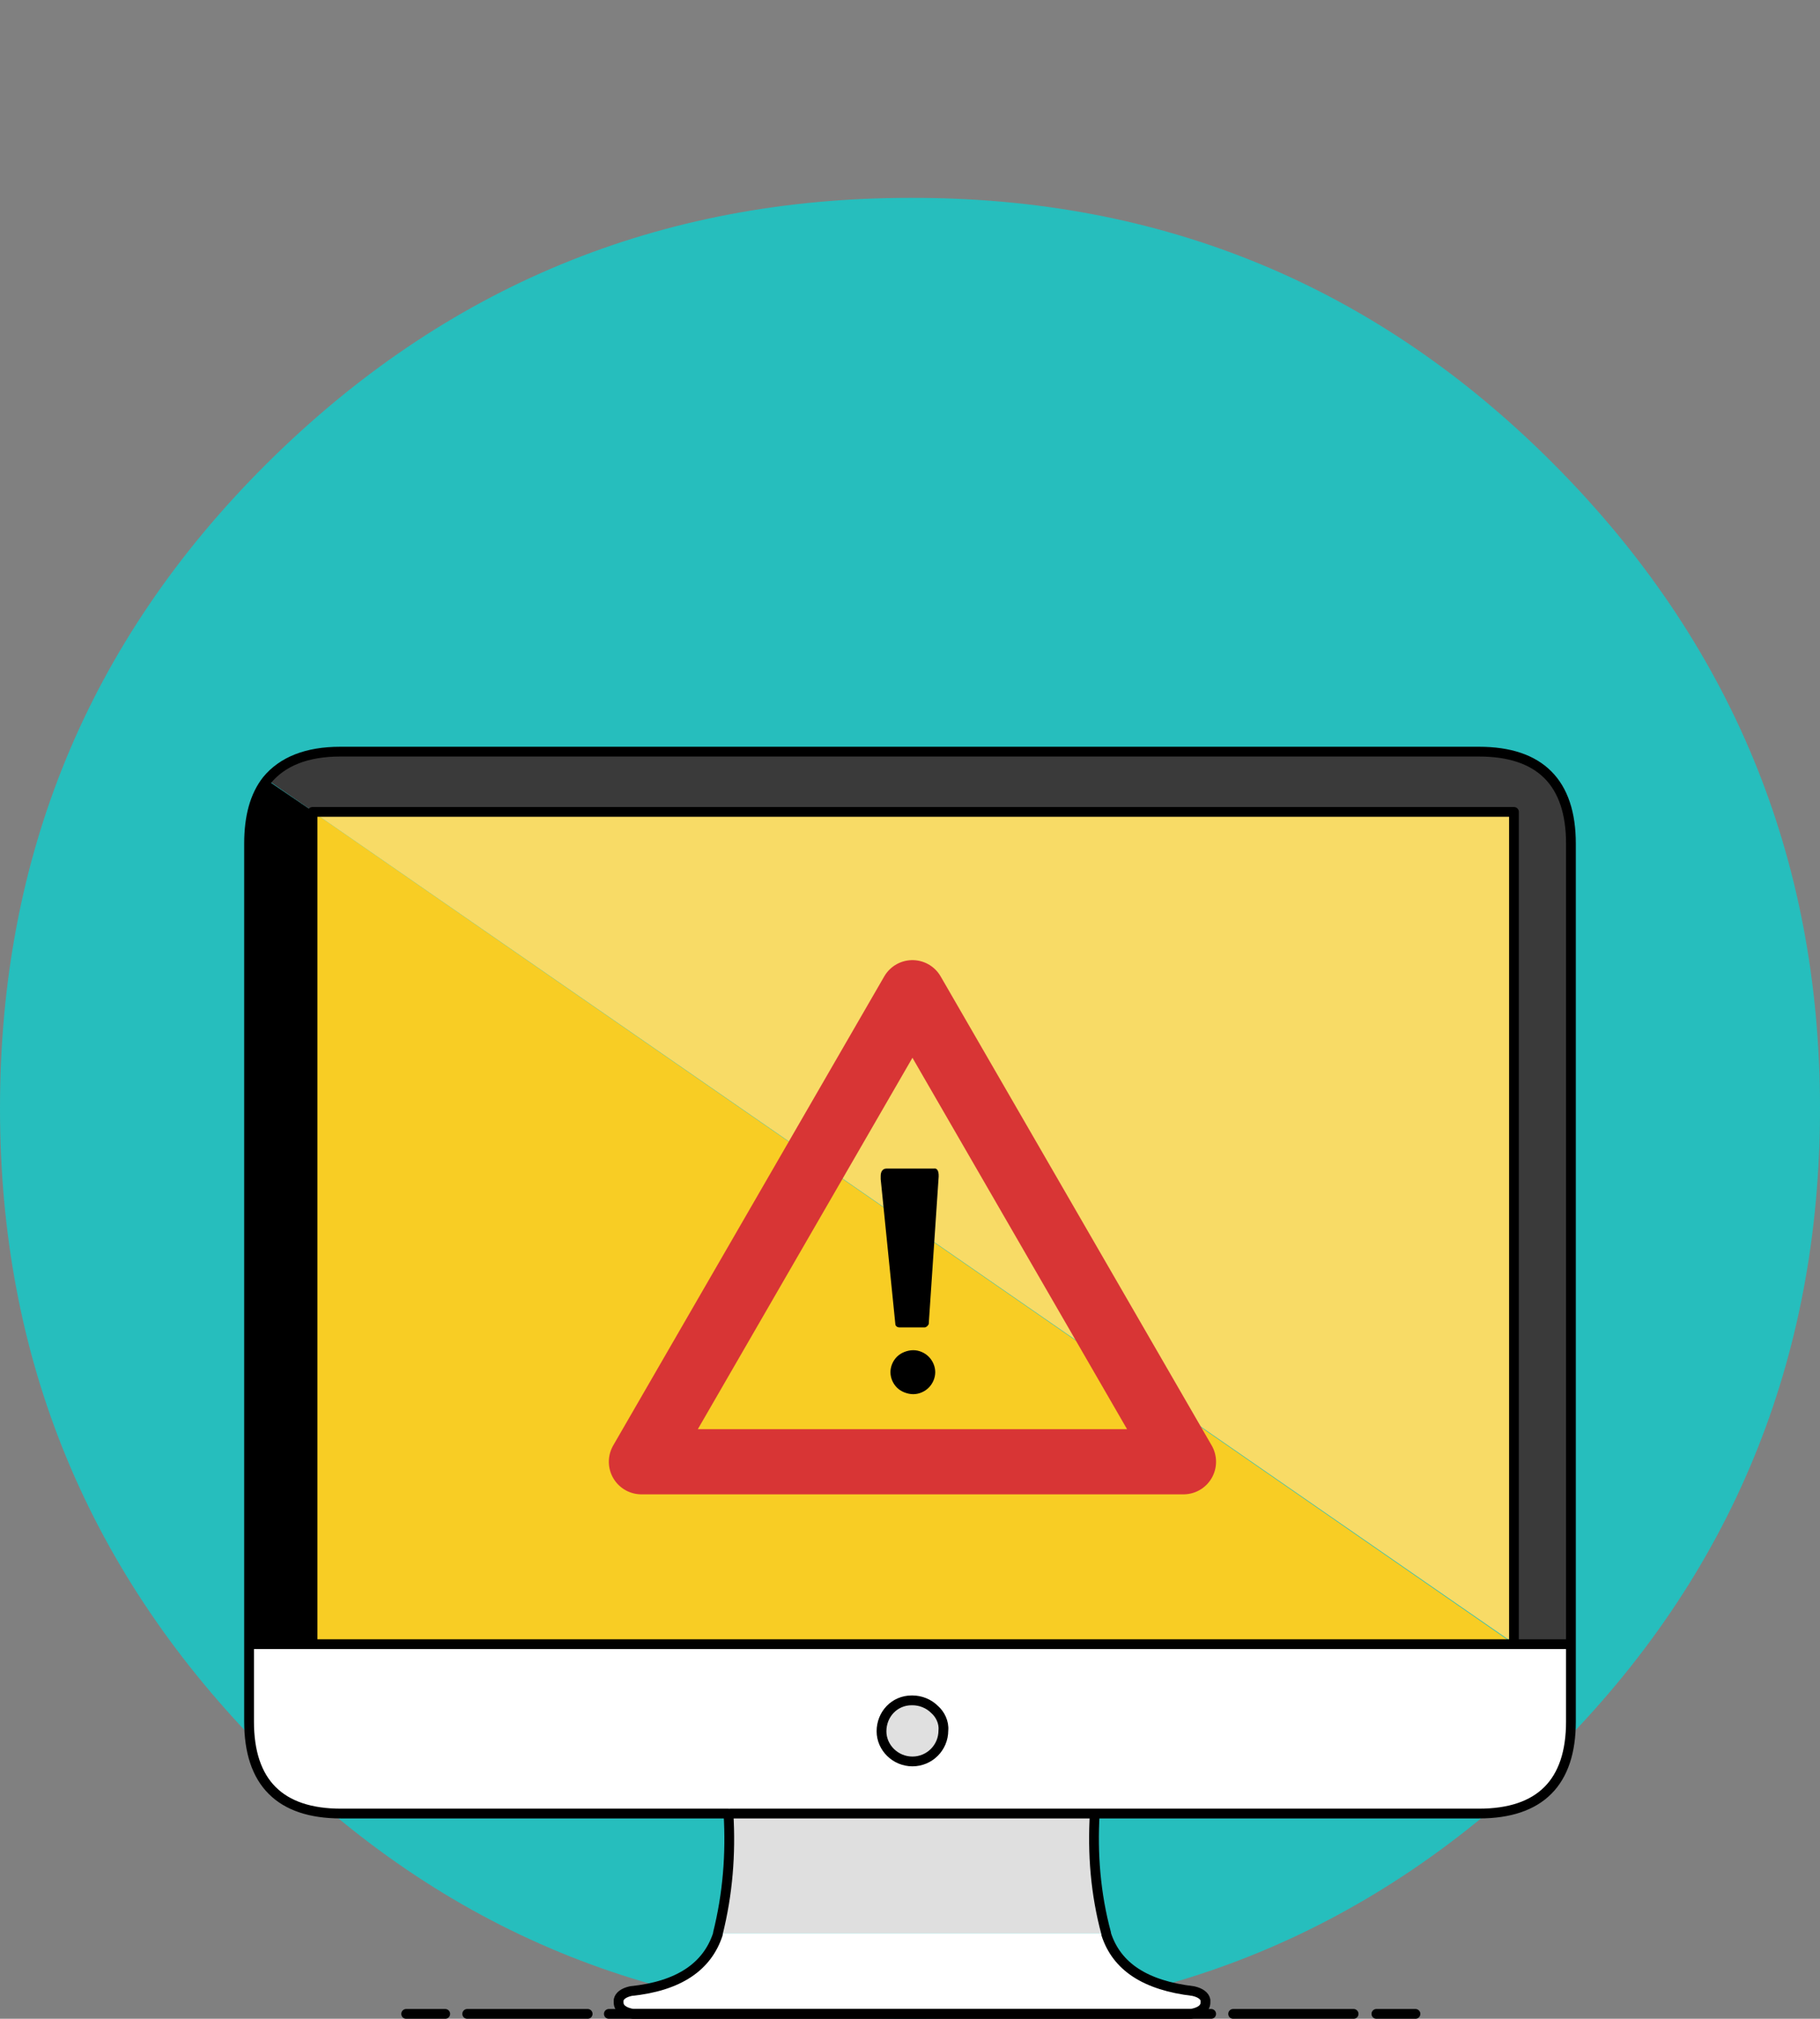
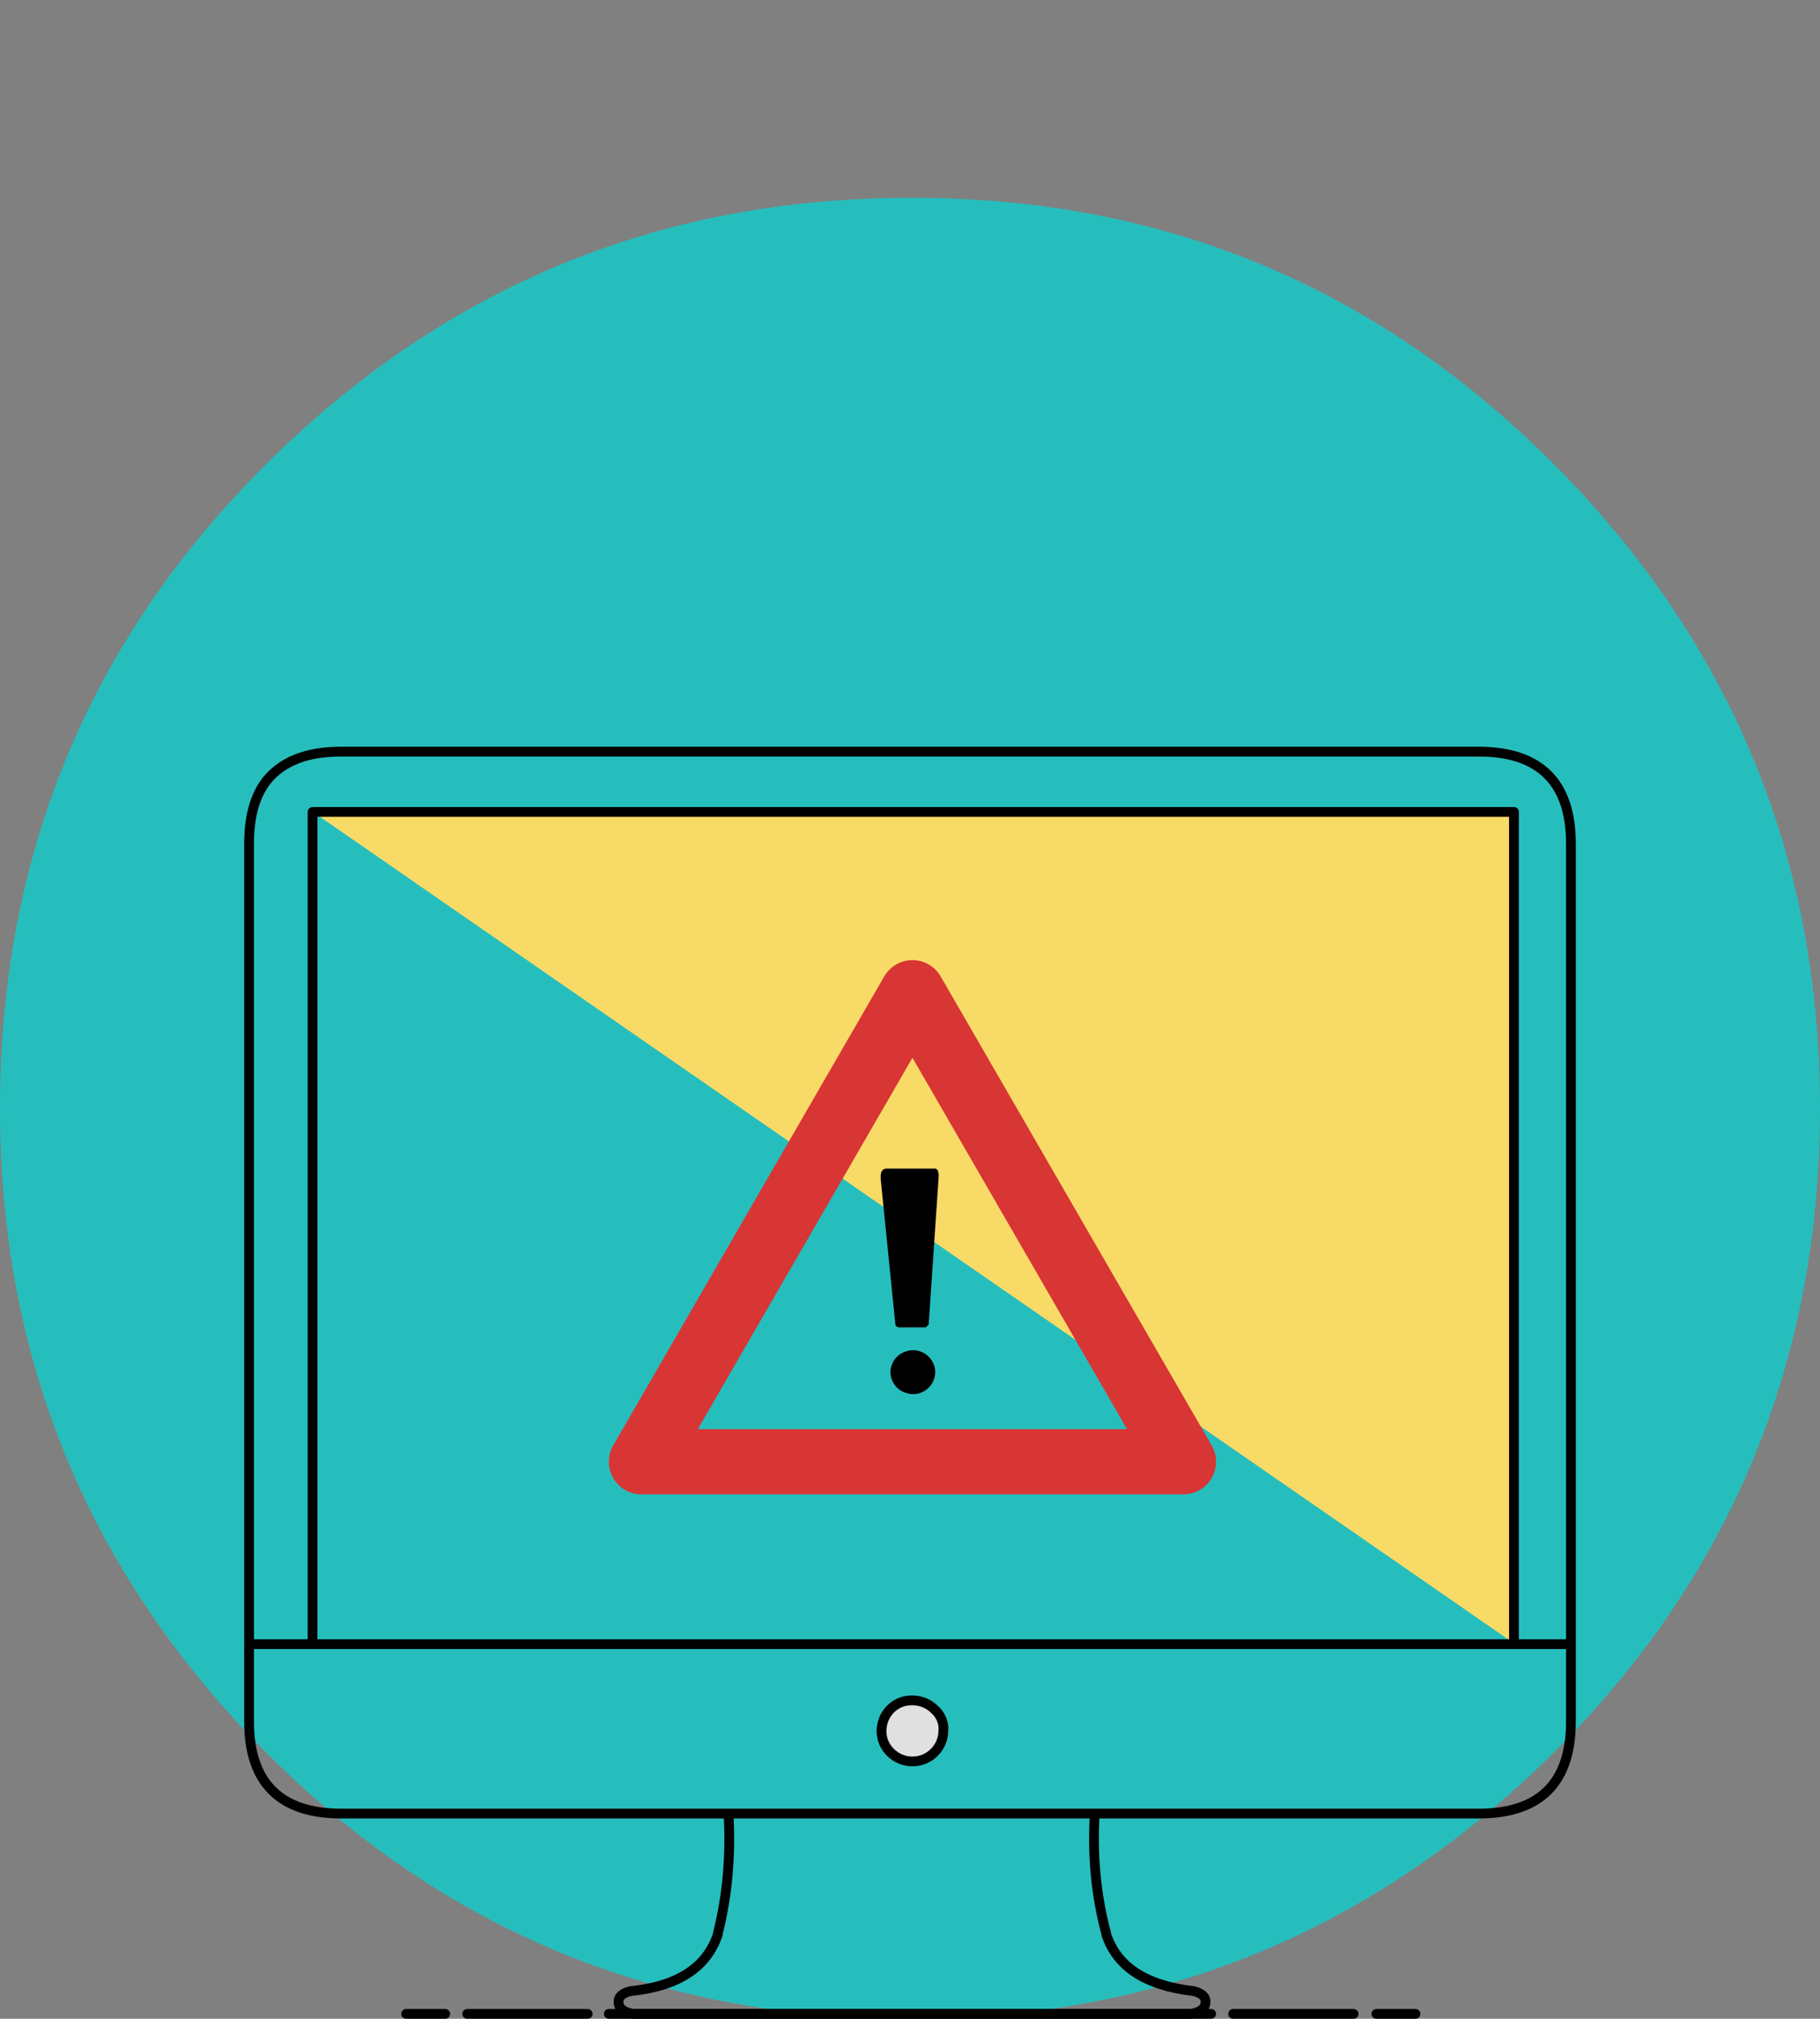
<svg xmlns="http://www.w3.org/2000/svg" version="1.1" id="Layer_1" x="0px" y="0px" viewBox="0 0 223.6 247.9" style="enable-background:new 0 0 223.6 247.9;" xml:space="preserve">
  <rect x="0" y="0" width="223.6" height="247.9" fill="#808080" stroke="none" />
  <style type="text/css">
	.st0{fill:#26BEBD;}
	.st1{fill:#F8CD24;}
	.st2{fill:#DFDFDF;}
	.st3{fill:#FFFFFF;}
	.st4{fill:#F8DB66;}
	.st5{fill:#3A3A3A;}
	.st6{fill:none;stroke:#000000;stroke-width:1.2;stroke-linecap:round;stroke-linejoin:round;}
	.st7{fill:#E0E0E0;}
	.st8{fill:none;stroke:#D83535;stroke-width:8;stroke-linecap:round;stroke-linejoin:round;}
</style>
  <title>Asset 2</title>
  <g id="Layer_2_1_">
    <g id="Layer_1-2">
      <g id="Alert_0_Layer2_0_FILL">
        <path class="st0" d="M223.6,136.1c0-30.8-10.9-57.2-32.7-79.1s-48.2-32.8-79.1-32.7C81,24.3,54.6,35.2,32.7,57S0,105.2,0,136.1     c0,30.9,10.9,57.2,32.7,79.1s48.2,32.7,79.1,32.7c30.9,0,57.2-10.9,79.1-32.7S223.6,166.9,223.6,136.1z" />
      </g>
      <g id="Mac_Sad_0_Layer0_0_FILL">
-         <path class="st1" d="M186,201.9L186,201.9L38.3,99.6v102.2H186z" />
-         <path d="M186,201.9h0.1H186L186,201.9 M32.8,95.8c-1.5,1.9-2.2,4.5-2.2,7.8v98.3h7.8V99.6L32.8,95.8z" />
-         <path class="st2" d="M89.7,222.7c0.3,4.9-0.2,9.9-1.3,14.7h47.6c-1.2-4.8-1.7-9.7-1.4-14.7H89.7z" />
-         <path class="st3" d="M88.3,237.4C88.3,237.4,88.3,237.4,88.3,237.4c-1.3,4.1-4.8,6.4-10.7,7.1c-0.9,0.2-1.4,0.6-1.5,1.1v0.3     c0,0.7,0.6,1.2,1.8,1.4h68.5c1.2-0.2,1.8-0.7,1.8-1.4v-0.3c-0.1-0.5-0.6-0.9-1.5-1.1c-5.9-0.6-9.4-3-10.7-7v-0.1H88.3      M30.6,201.9v9.5c0,7.5,3.8,11.3,11.3,11.3h139.9c7.5,0,11.3-3.8,11.3-11.3v-9.5H30.6z" />
        <path class="st4" d="M38.3,99.6L38.3,99.6L186,201.8V99.6H38.3z" />
-         <path class="st5" d="M193,103.6c0-7.5-3.8-11.3-11.3-11.3H41.9c-4.2,0-7.2,1.2-9,3.5l5.5,3.8l0,0H186v102.2l0.1,0.1h6.9V103.6z" />
      </g>
      <path id="Mac_Sad_0_Layer0_0_1_STROKES" class="st6" d="M32.8,95.8c1.9-2.3,4.9-3.5,9-3.5h139.9c7.5,0,11.3,3.8,11.3,11.3v107.8    c0,7.5-3.8,11.3-11.3,11.3h-47.2c-0.3,4.9,0.1,9.9,1.4,14.7v0.1c1.3,4,4.8,6.3,10.7,7c0.9,0.2,1.4,0.6,1.5,1.1v0.3    c0,0.7-0.6,1.2-1.8,1.4H77.8c-1.2-0.2-1.8-0.7-1.8-1.4v-0.3c0.1-0.5,0.6-0.9,1.5-1.1c5.9-0.6,9.4-3,10.7-7c0,0,0,0,0-0.1    c1.2-4.8,1.6-9.7,1.3-14.7H41.9c-7.5,0-11.3-3.8-11.3-11.3V103.6C30.6,100.3,31.3,97.7,32.8,95.8z M38.4,99.7L38.4,99.7H186v102.1     M186.1,201.9h6.9 M30.6,201.9h7.8V99.7 M186,201.8L186,201.8l0.1,0.1 M134.6,222.7H89.7 M186,201.9H38.3" />
      <g id="Mac_Sad_0_Layer0_1_FILL">
        <path class="st7" d="M114.8,215.2c0.7-0.7,1.1-1.7,1.1-2.7c0-1-0.4-2-1.1-2.7c-0.7-0.7-1.7-1.1-2.7-1.1c-2.1,0-3.8,1.6-3.8,3.7     c0,0,0,0.1,0,0.1c0,2.1,1.7,3.8,3.7,3.8c0,0,0,0,0,0C113.2,216.3,114.1,215.9,114.8,215.2z" />
      </g>
      <path id="Mac_Sad_0_Layer0_1_1_STROKES" class="st6" d="M115.9,212.5c0,2.1-1.7,3.8-3.8,3.8c-2.1,0-3.8-1.7-3.8-3.7c0,0,0,0,0,0    c0-2.1,1.6-3.8,3.7-3.8c0,0,0.1,0,0.1,0c1,0,2,0.4,2.7,1.1C115.5,210.5,116,211.5,115.9,212.5z" />
      <path id="PC_Sad_0_Layer0_0_1_STROKES" class="st6" d="M169.1,247.3h4.8 M151.5,247.3h14.8 M54.7,247.3h-4.8 M72.2,247.3H57.4     M74.8,247.3h74" />
      <path id="Alert_0_Layer1_0_1_STROKES" class="st8" d="M112.1,121.9l33.3,57.6H78.8L112.1,121.9z" />
      <g id="Alert_0_Layer0_0_FILL">
        <path d="M110.2,166.6c-0.5,0.5-0.8,1.2-0.8,1.9c0,0.7,0.3,1.4,0.8,1.9c0.5,0.5,1.3,0.8,2,0.8c0.7,0,1.4-0.3,1.9-0.8     c0.5-0.5,0.8-1.2,0.8-1.9c0-0.7-0.3-1.4-0.8-1.9c-0.5-0.5-1.2-0.8-1.9-0.8C111.5,165.8,110.7,166.1,110.2,166.6 M114.7,143.5     h-5.8c-0.4,0-0.7,0.3-0.7,0.9c0,0.1,0,0.3,0,0.4l1.8,17.8c0,0.2,0.2,0.4,0.5,0.4h3.1c0.2,0,0.4-0.2,0.5-0.4l1.2-17.8     C115.4,143.9,115.2,143.4,114.7,143.5z" />
      </g>
    </g>
  </g>
</svg>